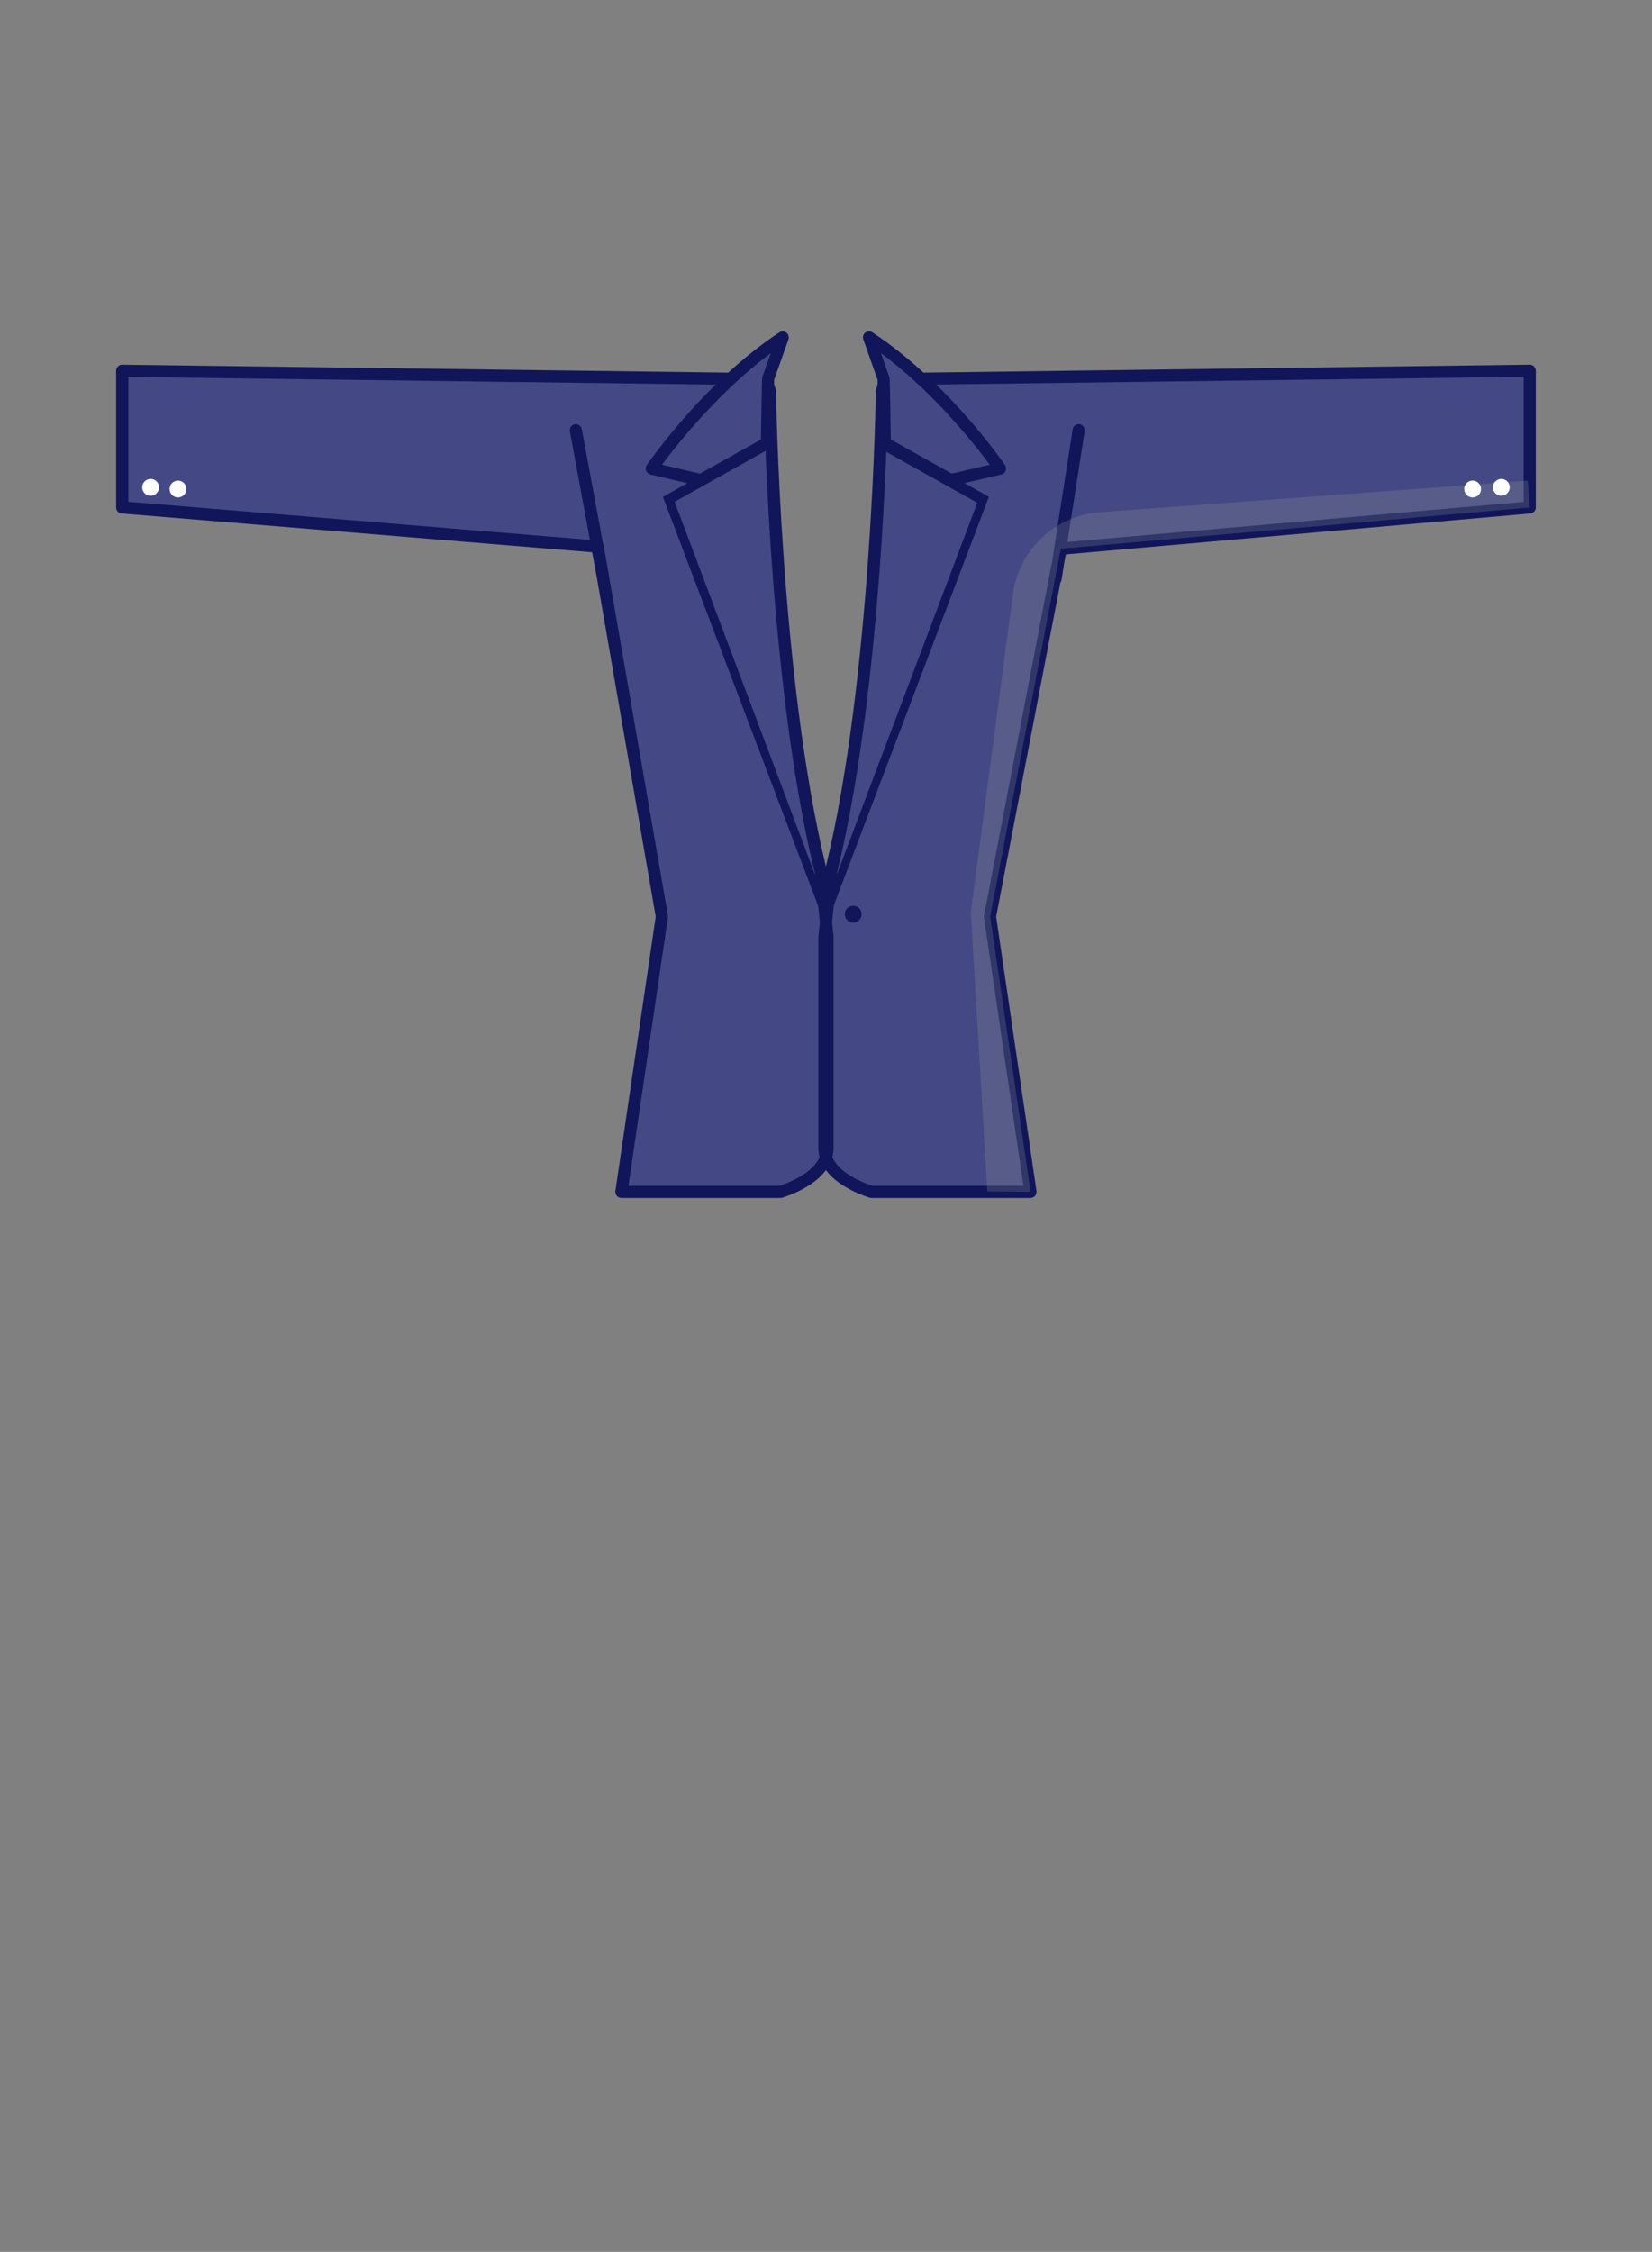
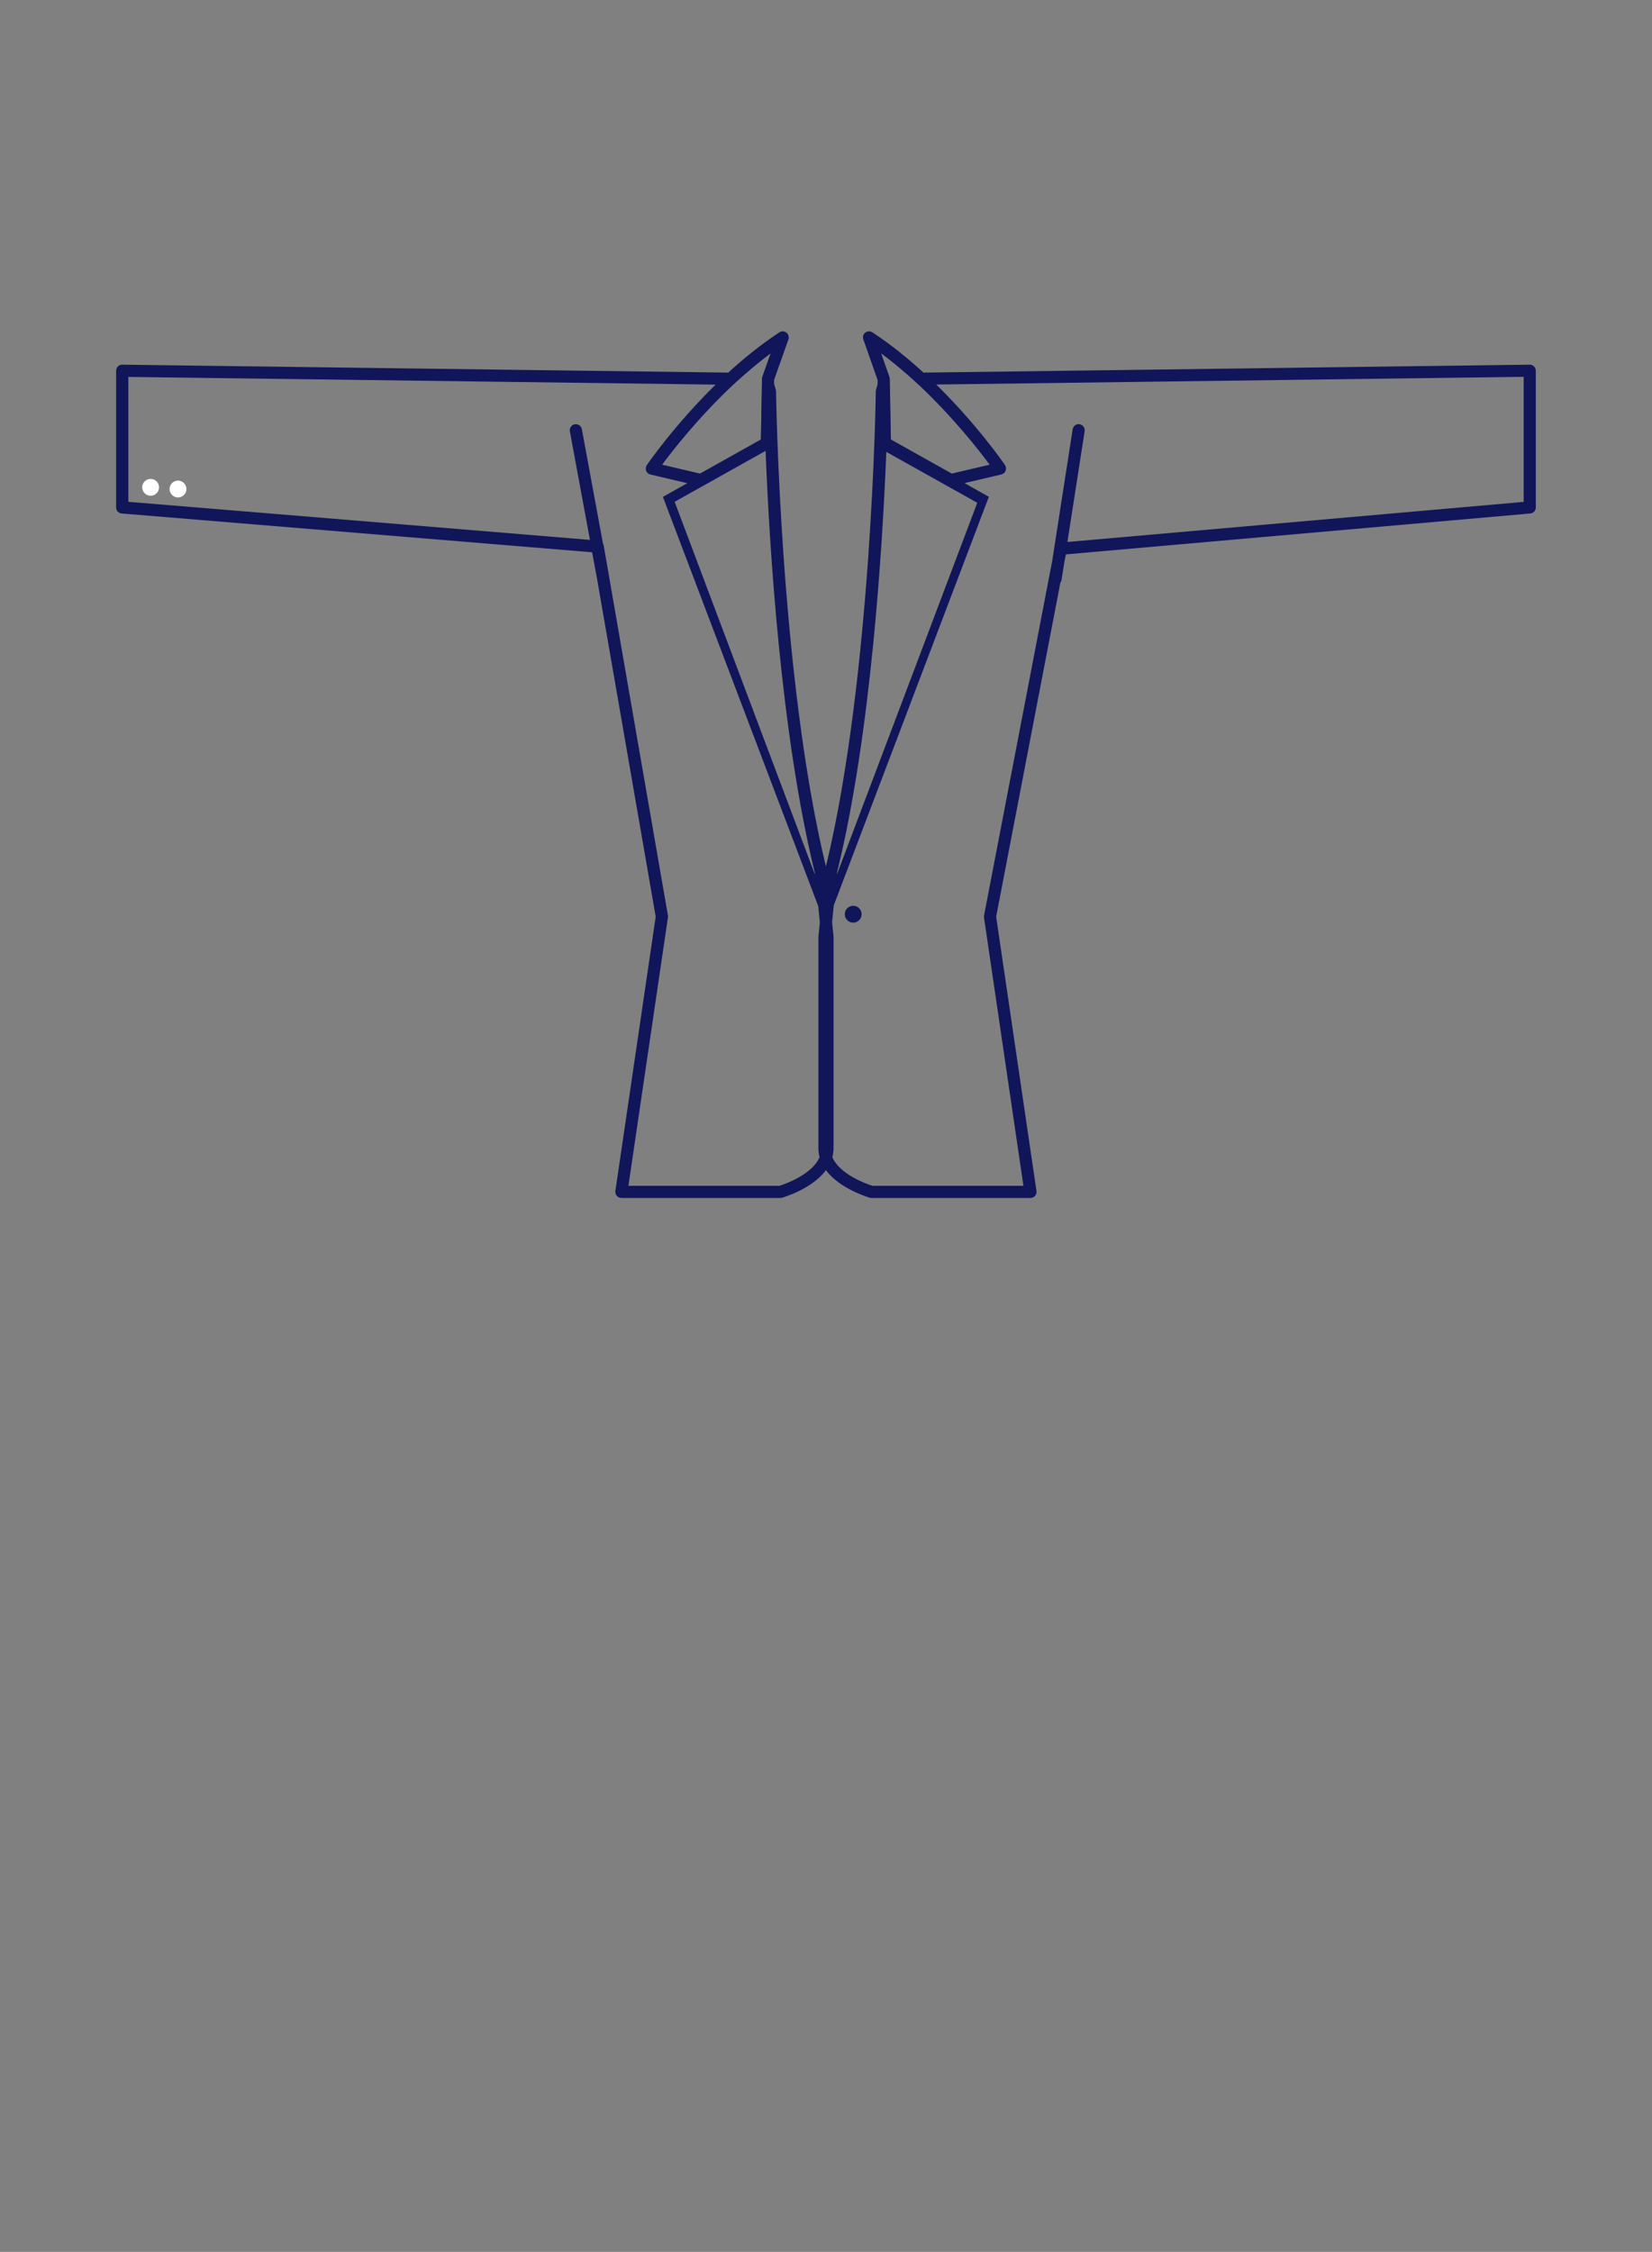
<svg xmlns="http://www.w3.org/2000/svg" viewBox="0 0 204 278">
  <rect x="0" y="0" width="204" height="278" fill="#808080" stroke="none" />
  <defs>
    <style>
      .cls-1 {
        isolation: isolate;
      }

      .cls-2 {
        fill: #909695;
        mix-blend-mode: multiply;
        opacity: .26;
      }

      .cls-2, .cls-3, .cls-4, .cls-5 {
        stroke-width: 0px;
      }

      .cls-3 {
        fill: #fff;
      }

      .cls-4 {
        fill: #444884;
      }

      .cls-5 {
        fill: #101659;
      }
    </style>
  </defs>
  <g class="cls-1">
    <g id="Capa_1" data-name="Capa 1">
      <g>
-         <path class="cls-4" d="M114.85,46.74h-1.1s-1.1.03-1.1.03c-.27-.25-.55-.5-.84-.74-.96-.84-1.96-1.65-3-2.42l.86,2.45.16.46c.03.08.04.15.05.23v.05h-.5s-.23.76-.23.76l-.24.76s-.03,2.61-.19,6.88c-.44,11.48-1.82,34.99-6.08,52.33l-.64,6.33-.64-6.33c-4.26-17.34-5.64-40.86-6.08-52.34-.16-4.27-.19-6.87-.19-6.87l-.24-.8-.22-.71h-.52v-.06c0-.08.02-.15.04-.23l.16-.46.87-2.45c-1.03.77-2.03,1.58-2.99,2.42-.28.23-.56.48-.84.74l-1.11-.02h-1.1s-74.04-.98-74.04-.98v16.87l58.71,4.85,7.93,45.66-5,33.99h19.65s4.63-1.33,5.62-4.26h0c.99,2.93,5.61,4.26,5.61,4.26h19.64l-5-33.99,8.74-45.41,57.91-5.1v-16.87l-74.06.97Z" />
        <path class="cls-4" d="M91.04,46.01c-.27.25-.54.49-.8.74-.27.24-.54.49-.8.74-5.39,5.17-8.95,10.36-8.95,10.36l6.07,1.42,7.97-4.47.18-.1.14-7.18v-.75s.21-.57.21-.57l1.6-4.55c-2,1.31-3.89,2.82-5.62,4.36ZM94.3,46.06l-.16.46c-.02.08-.04.15-.04.23v.05l-.02.83-.12,6.63-7.52,4.21-4.69-1.1c1.31-1.77,4.52-5.88,8.78-9.87.26-.24.53-.49.81-.73.28-.26.56-.51.84-.74.96-.84,1.96-1.65,2.99-2.42l-.87,2.45Z" />
        <path class="cls-4" d="M114.54,47.49c-.26-.25-.52-.5-.79-.74-.27-.25-.53-.49-.8-.74h-.01c-1.74-1.55-3.62-3.05-5.61-4.36l1.6,4.56.2.56.02.79.13,7.14.2.11,7.94,4.46h0l6.07-1.42s-3.57-5.19-8.96-10.36ZM110.01,54.26l-.12-6.59h0s-.02-.87-.02-.87v-.05c-.01-.08-.02-.15-.05-.23l-.16-.46-.86-2.45c1.04.77,2.04,1.58,3,2.42.29.24.57.49.84.74.27.24.54.48.8.73h.01c4.25,3.99,7.46,8.1,8.77,9.87l-4.69,1.1-7.52-4.21Z" />
        <path class="cls-5" d="M189.43,45.24c-.14-.14-.34-.24-.54-.22l-74.85.98c-1.92-1.76-4.04-3.48-6.31-4.97-.27-.18-.62-.16-.88.03-.25.2-.35.54-.24.84l1.76,5v.56s-.19.64-.19.64c-.02.07-.03.14-.03.21,0,.36-.48,35.22-6.16,58.66-5.68-23.43-6.15-58.3-6.16-58.66,0-.07-.01-.14-.03-.21l-.21-.69v-.51s1.77-5,1.77-5c.1-.3,0-.64-.25-.84s-.6-.21-.87-.03c-2.27,1.49-4.39,3.21-6.31,4.97l-74.84-.98c-.21,0-.39.08-.53.22s-.22.33-.22.53v16.87c0,.39.29.72.68.75l58.1,4.79.64,3.46,7.21,41.52-4.98,33.87c-.03.21.03.43.18.6.14.16.35.26.56.26h19.65c.07,0,.14-.01.2-.03.2-.06,3.7-1.09,5.41-3.4,1.72,2.31,5.22,3.34,5.41,3.4.07.02.14.03.21.03h19.64c.22,0,.43-.1.57-.26.14-.17.2-.39.17-.6l-4.98-33.86,7.93-41.23c.07-.1.12-.2.14-.32l.33-2.1.21-1.08,57.35-5.05c.38-.03.68-.36.68-.75v-16.87c0-.2-.08-.39-.22-.53ZM111.8,46.03c.29.24.57.49.84.74.27.24.54.48.8.73h.01c4.25,3.99,7.46,8.1,8.77,9.87l-4.69,1.1-7.52-4.21-.12-6.59h0s-.02-.87-.02-.87v-.05c-.01-.08-.02-.15-.05-.23l-.16-.46-.86-2.45c1.04.77,2.04,1.58,3,2.42ZM109.44,55.78l11.24,6.29-17.33,45.87.03-.3c4.19-17.01,5.6-40.16,6.07-51.87ZM100.61,107.65l.03.33-17.33-46.03,3.6-2.02s0,0,.01,0l4.03-2.26,3.59-2.01c.46,11.67,1.87,34.92,6.06,52ZM95.17,43.61l-.87,2.45-.16.46c-.02.08-.04.15-.04.23v.05l-.02.83-.12,6.63-7.52,4.21-4.69-1.1c1.31-1.77,4.52-5.88,8.78-9.87.26-.24.53-.49.81-.73.28-.26.56-.51.84-.74.96-.84,1.96-1.65,2.99-2.42ZM101.21,142.84c-.9,2.17-4.33,3.35-4.95,3.55h-18.66l4.88-33.13c.01-.08.01-.16,0-.24l-7.93-45.66c-.02-.09-.05-.17-.09-.25l-2.61-14.13c-.08-.41-.47-.68-.88-.6-.4.07-.67.46-.6.87l2.48,13.4-57-4.7v-15.42l72.52.95c-5.01,4.91-8.3,9.65-8.5,9.94-.14.21-.17.47-.08.7.09.23.29.4.53.46l4.55,1.07-3.01,1.69,19.18,50.52.2,2-.18,1.84v26.08c0,.38.06.73.15,1.07ZM188.15,61.96l-56.34,4.95,2.13-13.68c.06-.41-.22-.79-.63-.86-.41-.06-.79.22-.85.63l-2.53,16.27-8.41,43.74c-.02.08-.02.17-.01.25l4.87,33.13h-18.66c-.61-.2-4.04-1.38-4.94-3.55.09-.34.15-.69.15-1.07v-26.16s-.18-1.76-.18-1.76l.21-2.08,19-50.04.15-.4-3.01-1.69,4.56-1.07c.24-.06.44-.23.52-.46.09-.23.06-.49-.08-.7-.19-.29-3.48-5.03-8.49-9.94l72.54-.95v15.43Z" />
        <circle class="cls-5" cx="105.36" cy="112.86" r="1.04" />
        <circle class="cls-3" cx="18.6" cy="60.16" r="1.04" />
        <circle class="cls-3" cx="21.98" cy="60.37" r="1.04" />
-         <path class="cls-2" d="M121.92,147.08l-2.04-34.48,5.2-39.25c.73-5.49,5.21-9.71,10.73-10.12l52.85-3.89.25,3.31-57.91,5.09-8.73,45.41,5,33.99-5.34-.06Z" />
-         <circle class="cls-3" cx="185.39" cy="60.16" r="1.04" />
-         <circle class="cls-3" cx="181.85" cy="60.37" r="1.04" />
      </g>
    </g>
  </g>
</svg>